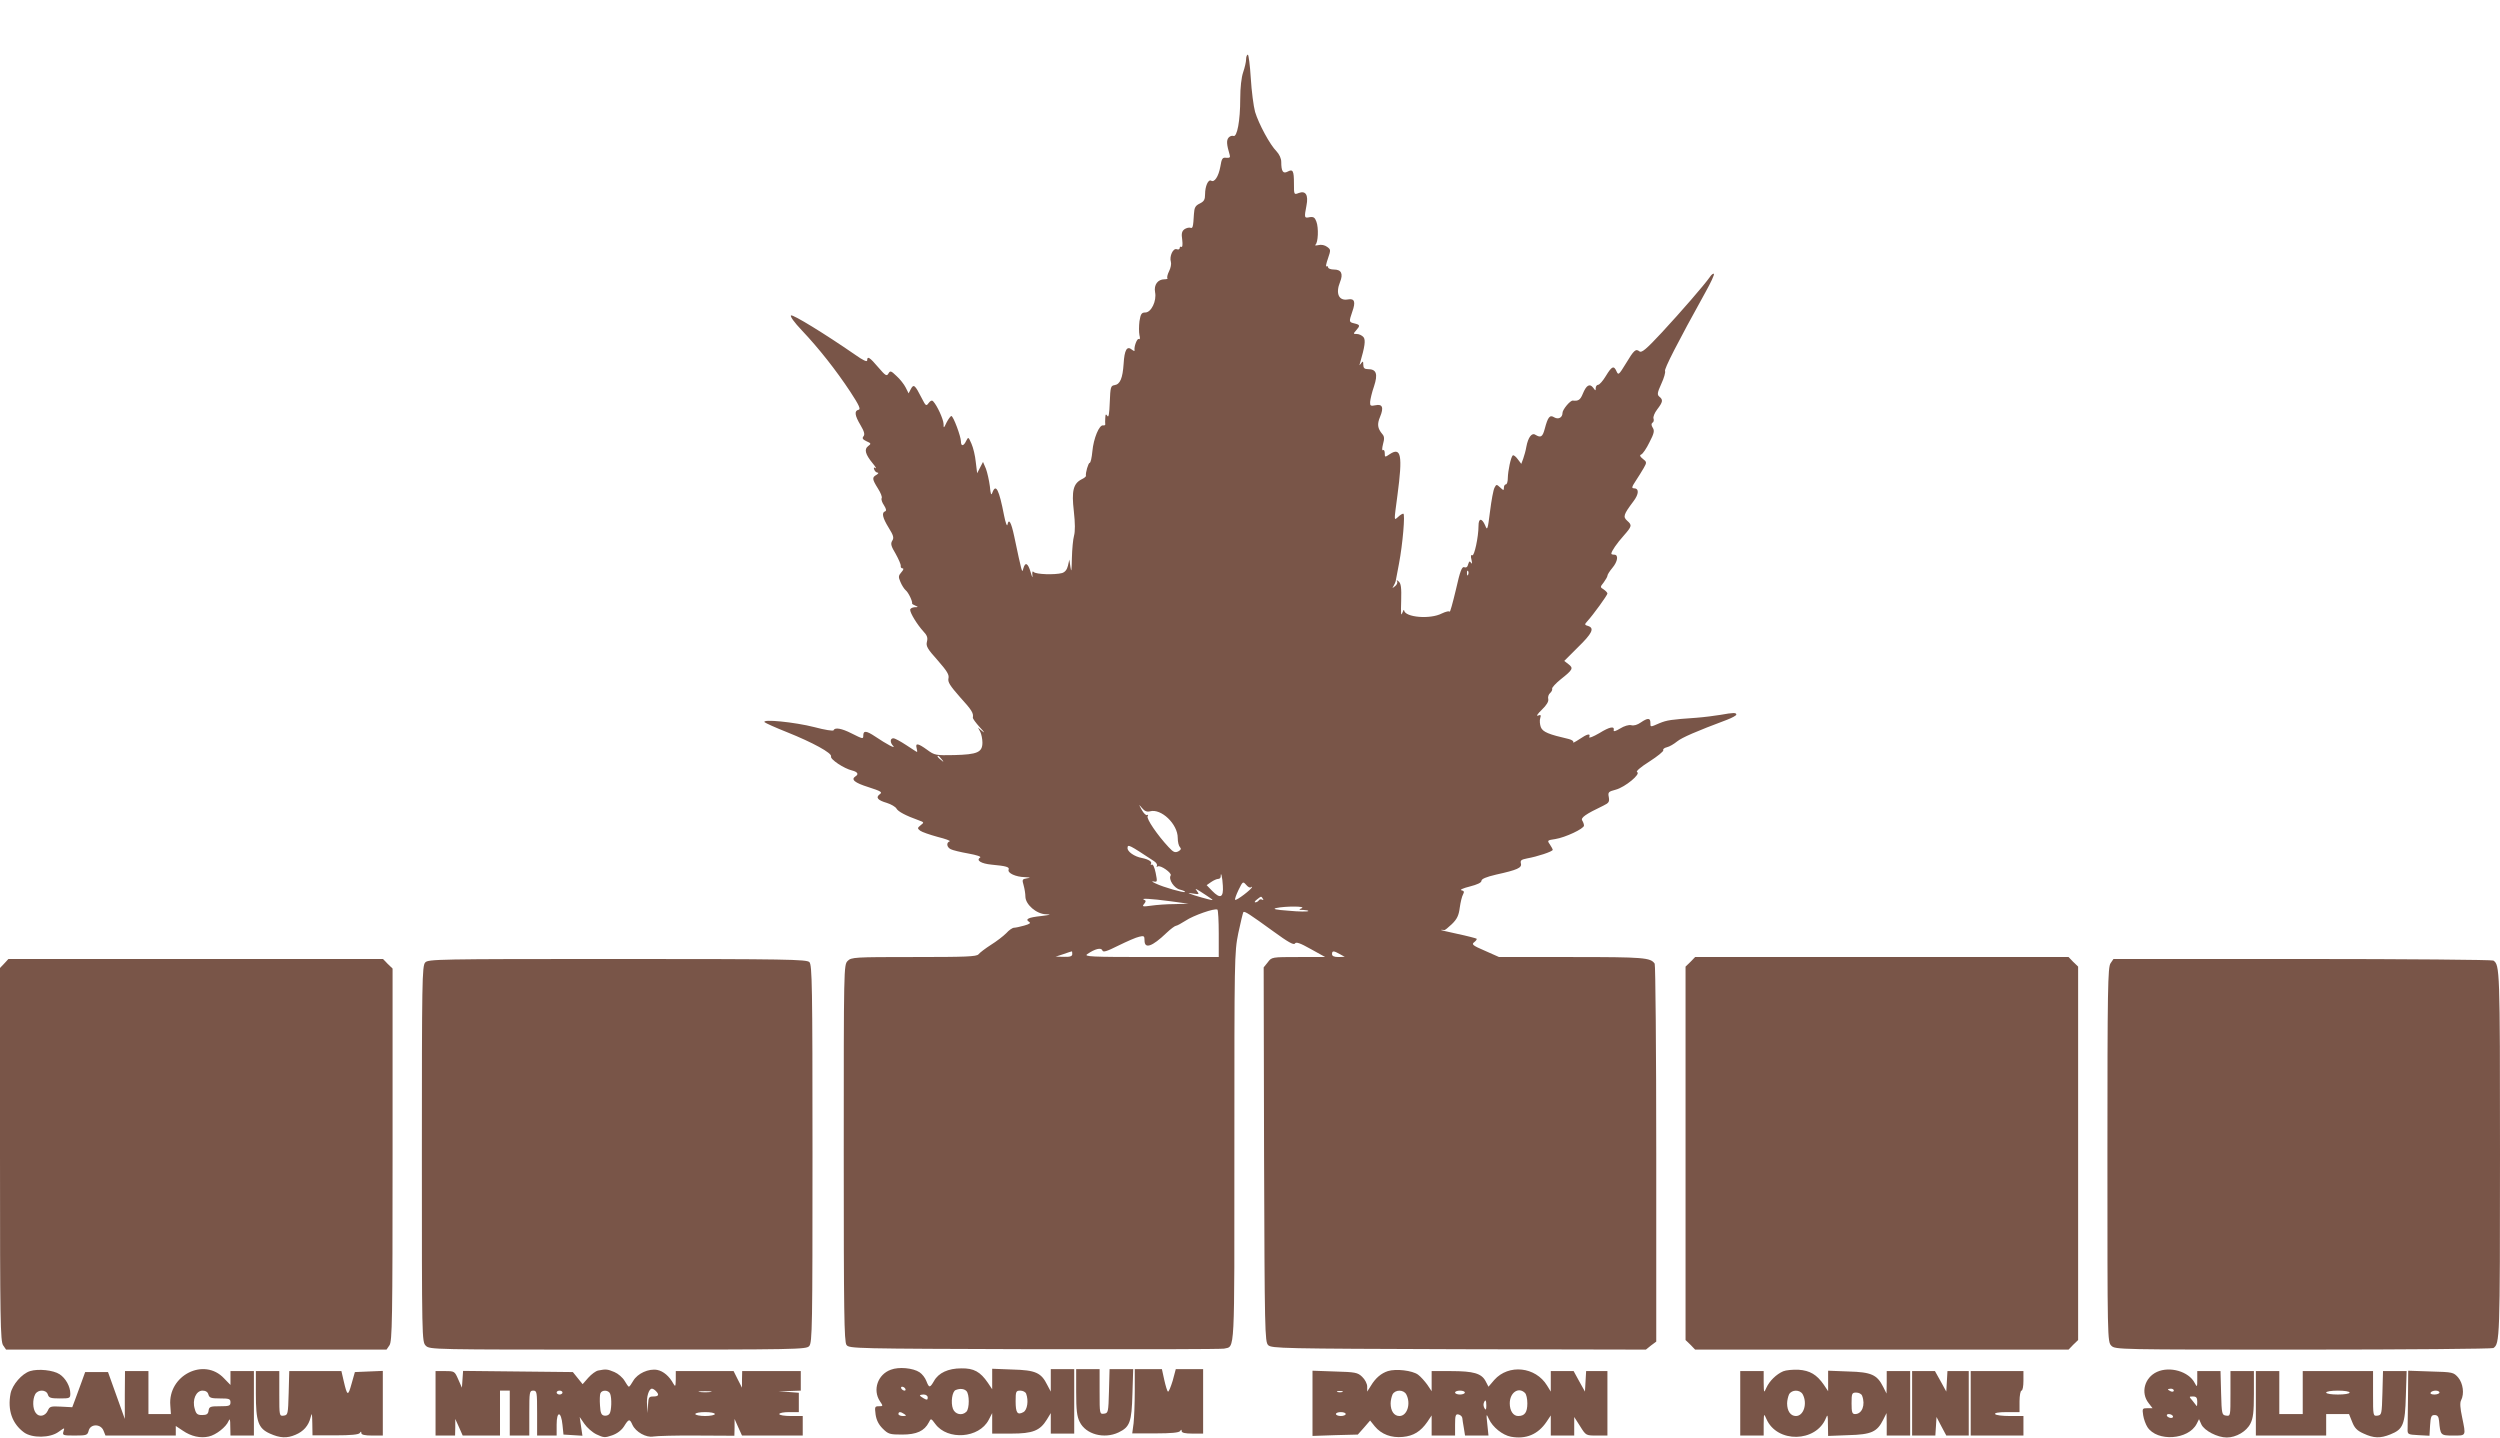
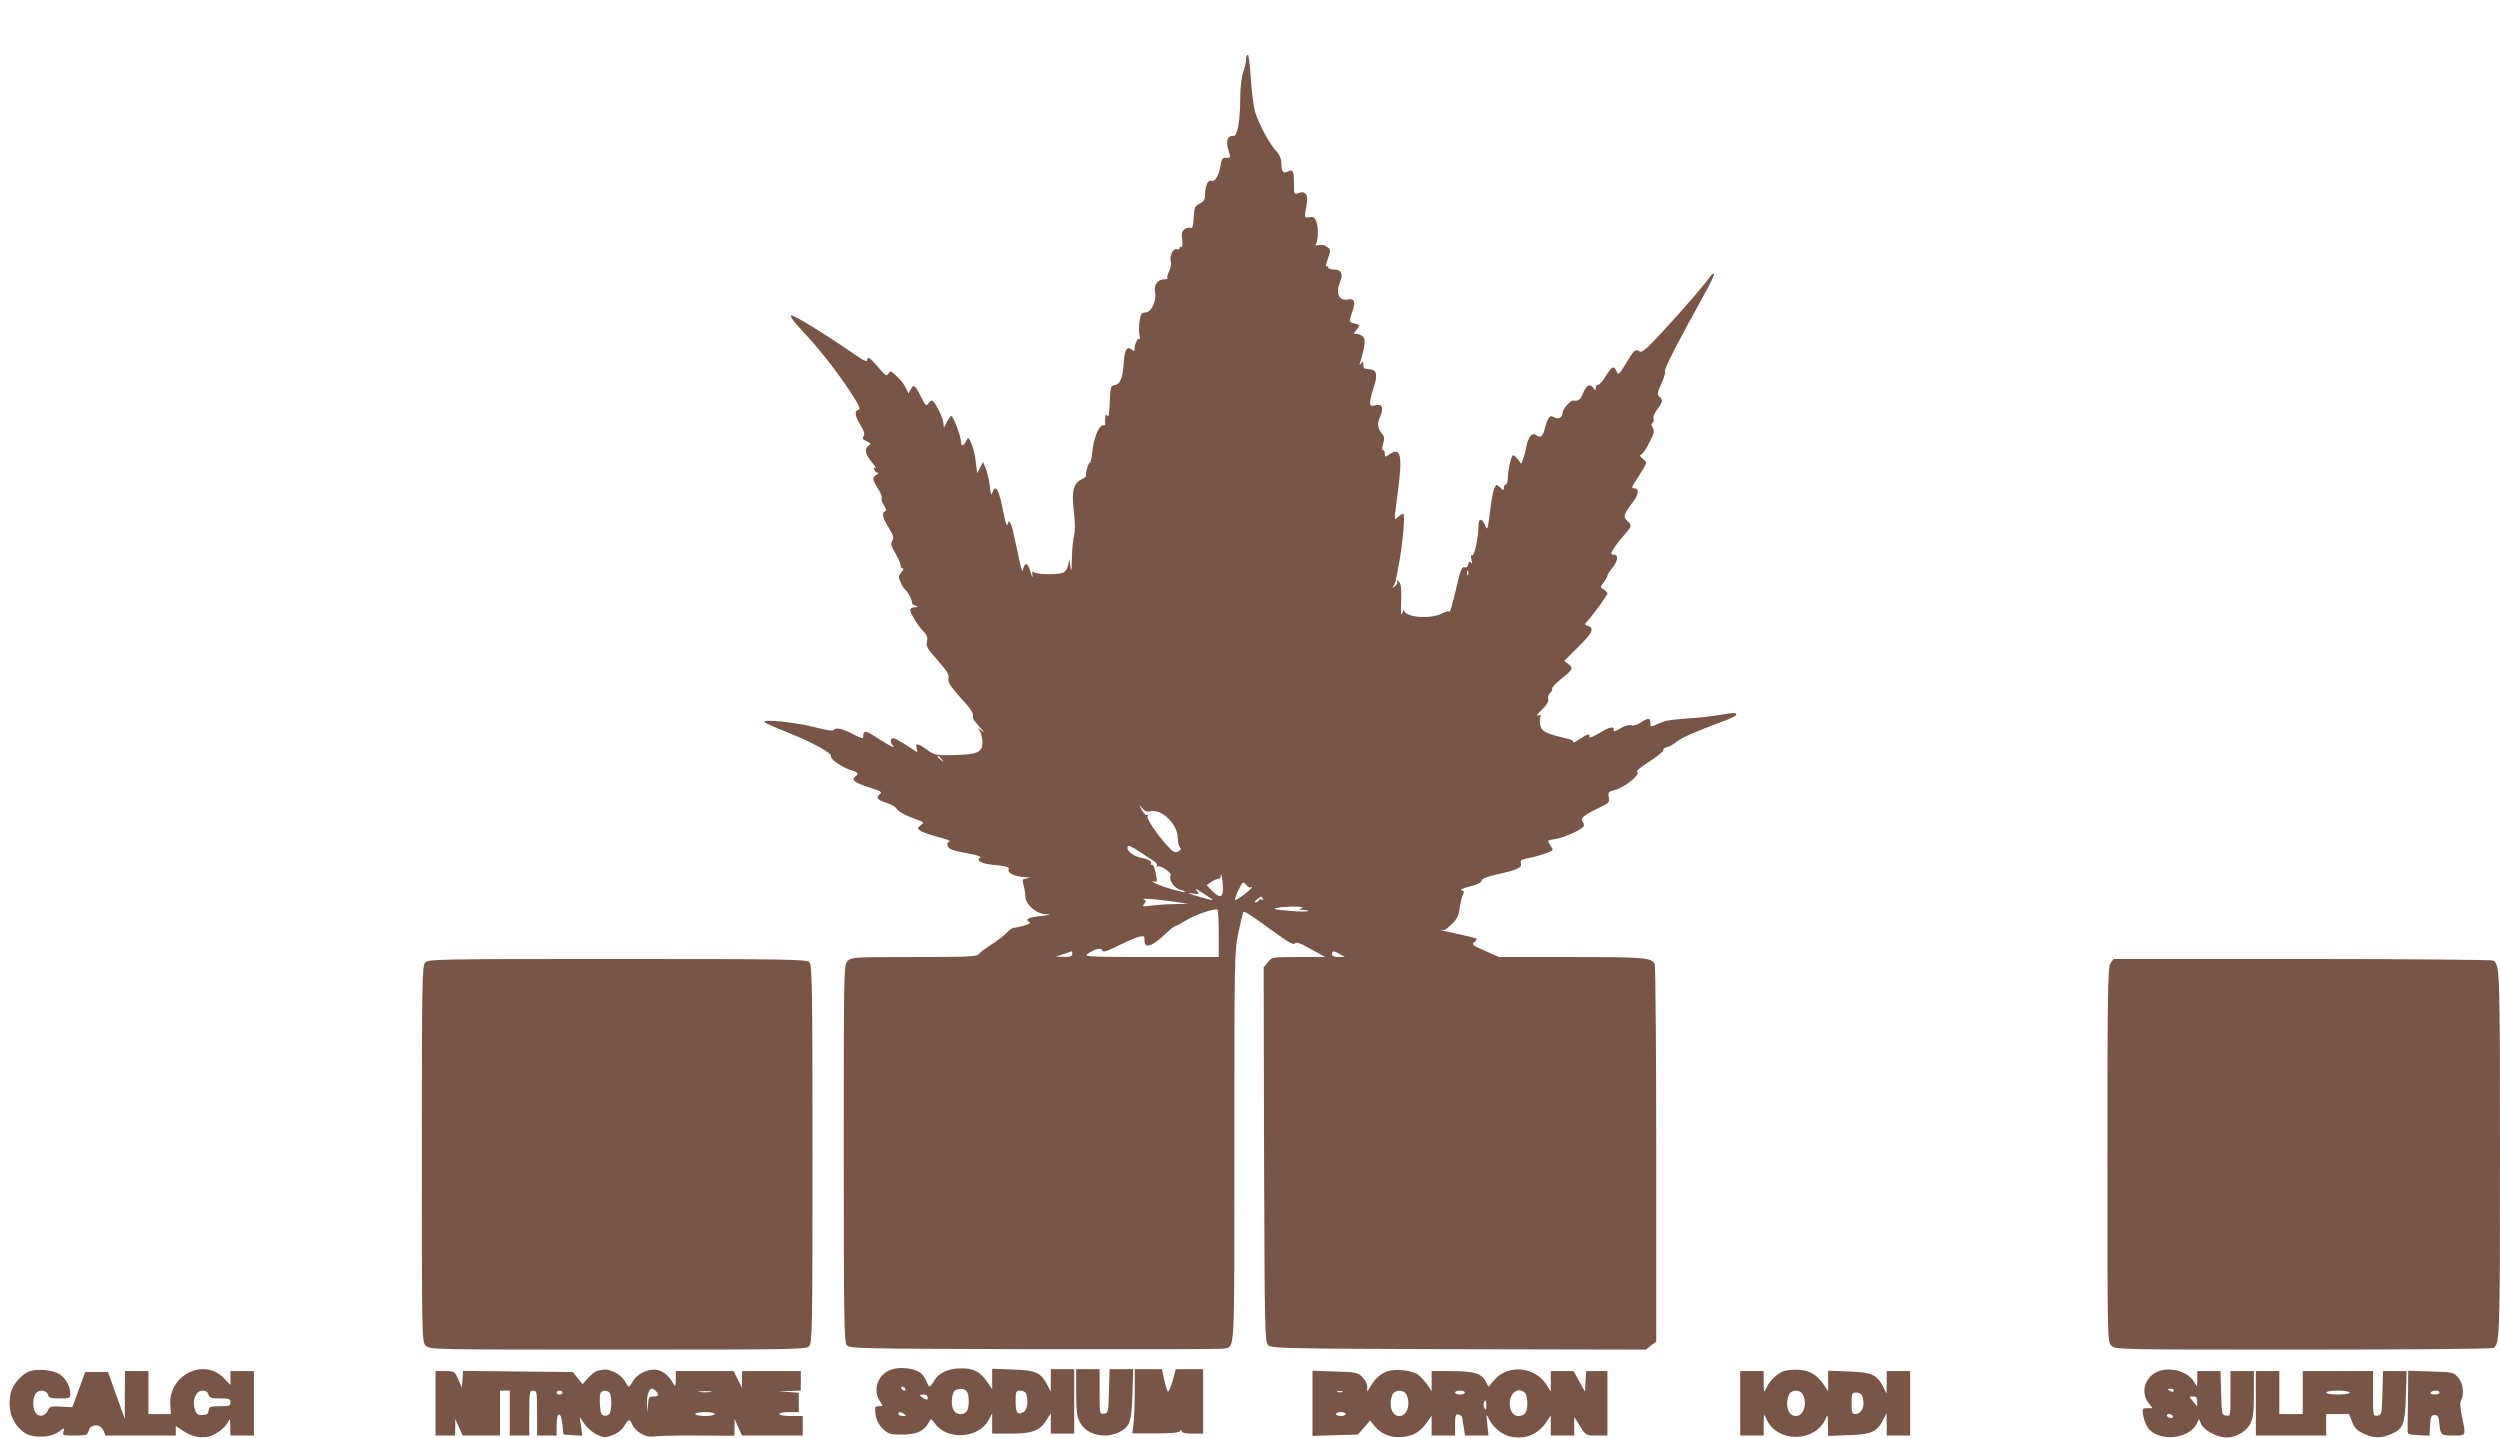
<svg xmlns="http://www.w3.org/2000/svg" version="1.0" width="1280pt" height="736pt" viewBox="0 0 1280 736" preserveAspectRatio="xMidYMid meet">
  <g transform="translate(0,736) scale(0.1,-0.1)" fill="#795548" stroke="none">
    <path d="M6380 7056 c0 -13 -7 -43 -15 -66 -9 -26 -15 -78 -15 -136 0 -112 -16 -198 -35 -190 -8 3 -19 -2 -25 -9 -11 -14 -10 -34 6 -88 4 -13 0 -16 -17 -15 -20 3 -24 -3 -31 -46 -9 -49 -30 -82 -47 -71 -15 8 -31 -29 -31 -69 0 -28 -5 -37 -27 -48 -23 -11 -28 -21 -30 -53 -4 -69 -6 -76 -19 -71 -6 2 -20 -1 -30 -8 -13 -10 -16 -22 -11 -54 3 -24 1 -40 -4 -36 -5 3 -9 0 -9 -6 0 -7 -7 -9 -15 -6 -19 7 -39 -37 -30 -65 3 -10 -1 -31 -9 -47 -8 -16 -12 -32 -9 -36 4 -3 -3 -6 -15 -6 -34 0 -55 -28 -48 -66 9 -45 -20 -104 -50 -104 -19 0 -24 -7 -30 -45 -3 -25 -3 -56 0 -71 4 -15 3 -23 -3 -20 -9 6 -26 -40 -22 -58 1 -5 -5 -3 -14 4 -25 21 -38 -2 -42 -72 -5 -75 -18 -106 -47 -110 -19 -3 -21 -10 -24 -88 -2 -58 -6 -80 -12 -70 -8 12 -10 10 -11 -10 -1 -14 -1 -28 0 -33 0 -4 -5 -6 -11 -5 -20 4 -49 -67 -55 -132 -3 -33 -9 -60 -14 -60 -7 0 -22 -52 -19 -66 1 -4 -9 -12 -22 -18 -43 -22 -52 -60 -40 -163 7 -62 7 -104 1 -126 -5 -17 -10 -70 -11 -117 -1 -61 -3 -74 -7 -45 l-6 40 -7 -31 c-5 -21 -15 -33 -30 -38 -38 -10 -133 -7 -145 5 -7 7 -9 2 -7 -18 2 -15 -2 -8 -9 17 -14 48 -28 55 -38 18 -6 -24 -6 -24 -46 165 -16 75 -28 95 -35 60 -2 -10 -10 11 -17 47 -26 134 -42 166 -60 118 -6 -17 -9 -10 -13 33 -4 30 -13 70 -20 89 l-15 35 -15 -29 -15 -29 -7 57 c-3 32 -13 74 -22 94 -16 36 -16 36 -27 15 -13 -28 -27 -30 -27 -3 0 25 -39 130 -49 130 -4 0 -15 -15 -24 -32 -15 -32 -16 -32 -16 -8 -1 24 -33 94 -53 115 -6 7 -14 4 -23 -8 -13 -18 -15 -16 -36 25 -34 67 -41 73 -55 47 l-12 -23 -15 30 c-8 16 -29 43 -47 59 -28 27 -32 28 -41 13 -9 -16 -15 -12 -52 31 -44 52 -57 60 -57 36 0 -10 -21 0 -62 29 -155 107 -318 207 -328 201 -6 -4 16 -35 55 -76 88 -93 176 -205 248 -314 46 -70 55 -91 43 -93 -23 -5 -20 -29 10 -79 19 -32 23 -48 15 -57 -8 -10 -4 -16 15 -25 25 -11 25 -13 9 -25 -22 -16 -14 -43 23 -88 15 -18 21 -29 15 -25 -9 6 -11 3 -7 -7 3 -9 11 -16 18 -16 6 0 3 -5 -6 -11 -24 -13 -23 -22 7 -70 14 -22 23 -44 19 -50 -3 -5 2 -22 12 -36 12 -19 13 -28 6 -31 -19 -6 -14 -32 18 -84 25 -40 28 -52 18 -67 -9 -15 -6 -27 18 -67 15 -27 27 -55 26 -61 -2 -7 3 -13 9 -13 7 0 5 -8 -6 -20 -15 -17 -16 -24 -5 -49 7 -17 19 -36 27 -43 14 -11 36 -57 33 -68 -1 -2 7 -7 17 -11 16 -7 15 -8 -4 -8 -13 -1 -23 -7 -23 -13 0 -18 37 -77 67 -110 20 -21 24 -33 19 -53 -6 -23 2 -37 55 -96 48 -55 60 -74 55 -93 -4 -18 8 -37 59 -95 61 -67 70 -82 66 -105 -1 -5 15 -27 36 -50 21 -22 27 -32 14 -21 l-24 20 12 -22 c6 -12 11 -37 11 -55 0 -50 -26 -61 -144 -64 -95 -2 -101 -1 -139 27 -47 34 -61 36 -54 9 3 -11 4 -20 2 -20 -2 0 -26 16 -55 35 -29 19 -58 35 -66 35 -17 0 -18 -22 -1 -39 16 -18 -34 9 -92 48 -45 30 -61 32 -61 5 0 -19 -2 -18 -60 11 -51 26 -86 32 -92 16 -1 -5 -46 2 -98 16 -101 26 -273 43 -255 25 6 -5 57 -28 115 -51 130 -52 231 -107 225 -124 -6 -14 66 -62 108 -72 28 -7 35 -19 17 -30 -25 -16 -4 -33 66 -55 65 -21 73 -26 59 -36 -23 -17 -12 -31 36 -45 22 -7 44 -20 49 -29 8 -15 47 -36 114 -60 28 -10 28 -11 10 -25 -17 -14 -18 -16 -3 -28 9 -7 50 -21 90 -32 40 -10 68 -20 61 -23 -18 -6 -15 -30 6 -40 9 -5 50 -15 90 -22 44 -8 68 -16 60 -21 -22 -14 6 -31 59 -36 75 -7 93 -12 87 -26 -6 -17 36 -37 84 -38 29 -2 31 -3 10 -6 -24 -4 -26 -6 -17 -36 5 -18 9 -43 9 -57 0 -41 57 -90 105 -91 30 -1 25 -3 -23 -9 -67 -7 -85 -16 -63 -30 10 -6 3 -11 -25 -19 -21 -6 -45 -11 -52 -11 -8 0 -26 -12 -40 -28 -15 -15 -50 -42 -79 -60 -28 -18 -57 -40 -63 -48 -10 -12 -65 -14 -331 -14 -306 0 -320 -1 -339 -20 -20 -20 -20 -33 -20 -983 0 -816 2 -966 14 -983 14 -19 37 -19 963 -22 521 -1 958 0 970 3 57 14 53 -51 53 1031 0 969 0 997 20 1096 12 57 24 105 26 108 7 6 31 -10 154 -99 74 -54 104 -71 110 -62 5 10 26 3 81 -28 l74 -41 -137 0 c-136 0 -137 0 -157 -27 l-21 -26 2 -958 c3 -905 4 -959 21 -976 17 -17 71 -18 976 -21 l958 -2 26 21 27 20 0 962 c0 529 -4 967 -8 973 -21 31 -54 34 -424 34 l-373 0 -72 32 c-63 27 -70 33 -55 44 9 7 15 15 12 18 -3 2 -48 14 -100 25 -52 11 -89 20 -82 20 6 1 14 0 16 -1 3 -2 20 12 39 30 27 26 36 45 41 85 4 28 11 58 17 68 7 13 5 18 -9 21 -9 2 10 11 43 19 39 10 60 20 60 29 0 10 24 20 75 32 109 24 133 35 127 57 -4 16 2 20 32 26 51 9 131 35 131 44 0 3 -7 16 -15 28 -14 20 -13 21 28 27 51 8 147 53 147 69 0 7 -4 18 -9 26 -9 14 16 32 108 76 29 14 32 20 28 44 -5 25 -2 28 36 38 48 13 130 81 109 90 -8 3 17 25 63 54 42 27 74 53 71 58 -3 5 5 12 18 15 14 3 37 17 53 30 25 20 96 51 256 111 26 10 47 22 47 26 0 11 -14 11 -81 -1 -30 -5 -85 -12 -124 -15 -130 -9 -150 -12 -189 -28 -48 -21 -46 -21 -46 3 0 25 -14 25 -49 1 -17 -12 -36 -18 -49 -14 -13 3 -36 -4 -57 -17 -21 -13 -34 -17 -33 -10 6 24 -19 20 -74 -14 -31 -18 -54 -27 -51 -20 8 21 -10 17 -51 -11 -21 -14 -35 -21 -31 -15 3 5 -7 12 -22 16 -104 24 -134 36 -144 61 -5 14 -7 35 -3 46 5 16 3 19 -12 13 -10 -4 -1 10 20 30 25 24 36 43 33 55 -3 10 2 24 9 30 8 7 13 17 11 23 -2 5 18 27 44 48 62 49 66 57 40 77 l-22 17 70 70 c73 71 86 98 52 109 -18 5 -19 8 -5 23 32 35 104 135 104 143 0 5 -9 14 -19 21 -19 12 -19 12 0 36 10 14 19 29 19 34 0 6 11 23 25 40 28 33 33 68 10 68 -8 0 -15 2 -15 5 0 12 28 53 63 92 43 49 44 54 18 77 -22 20 -19 31 32 99 29 38 30 67 2 67 -12 0 -10 8 10 38 13 20 32 50 41 66 16 28 16 31 -5 47 -15 12 -17 18 -8 22 8 3 27 31 42 62 24 46 27 60 17 75 -8 13 -8 21 -1 26 6 3 8 13 5 21 -3 8 5 29 19 47 29 38 31 49 11 65 -12 10 -11 20 10 66 14 30 22 59 19 65 -6 9 64 146 207 404 27 48 47 91 43 94 -3 3 -13 -4 -21 -17 -29 -41 -145 -175 -246 -284 -79 -85 -103 -105 -114 -96 -19 15 -28 7 -70 -63 -35 -57 -38 -60 -47 -40 -14 32 -24 28 -55 -23 -15 -25 -33 -45 -39 -45 -7 0 -13 -8 -13 -17 0 -15 -1 -15 -13 2 -18 23 -35 13 -53 -31 -13 -32 -23 -38 -51 -35 -13 2 -53 -46 -53 -63 0 -24 -21 -35 -42 -23 -23 15 -33 2 -49 -59 -11 -41 -20 -47 -48 -30 -18 12 -37 -13 -46 -61 -3 -19 -11 -47 -16 -61 l-10 -27 -19 25 c-10 14 -22 22 -25 18 -10 -10 -24 -78 -25 -115 0 -18 -4 -33 -10 -33 -5 0 -10 -7 -10 -17 0 -15 -2 -15 -19 1 -18 17 -20 17 -29 -1 -6 -10 -16 -65 -23 -121 -12 -96 -14 -100 -25 -72 -17 39 -34 38 -34 -2 0 -58 -22 -158 -32 -151 -7 4 -9 -4 -4 -23 4 -18 3 -24 -2 -16 -7 11 -10 9 -15 -7 -3 -14 -10 -19 -20 -15 -12 4 -21 -18 -43 -116 -16 -67 -30 -118 -32 -112 -1 5 -19 1 -40 -9 -59 -31 -189 -20 -193 16 -1 6 -5 -1 -10 -15 -6 -17 -7 4 -5 63 2 69 -1 90 -13 100 -9 8 -12 8 -8 1 4 -7 -1 -18 -10 -25 -15 -12 -16 -12 -8 1 5 8 10 20 11 25 1 6 9 46 17 90 19 100 32 255 22 255 -5 0 -17 -7 -27 -17 -22 -19 -21 -25 -3 112 27 203 19 248 -39 210 -25 -17 -26 -17 -26 4 0 12 -4 20 -9 16 -6 -3 -5 10 0 31 8 28 7 40 -4 52 -24 29 -27 50 -11 88 20 48 12 67 -24 59 -24 -5 -28 -3 -27 17 1 13 9 49 20 80 21 64 12 88 -31 88 -18 0 -24 6 -24 23 0 18 -2 19 -11 7 -10 -13 -10 -13 -6 0 25 86 30 119 18 134 -8 9 -23 16 -34 16 -19 0 -19 1 -4 18 22 25 21 29 -8 36 -29 7 -29 8 -11 61 18 50 11 68 -22 62 -47 -9 -65 30 -41 89 17 42 7 64 -31 64 -16 0 -30 5 -30 11 0 5 -4 8 -9 5 -4 -3 -1 15 8 40 15 44 15 46 -4 60 -12 9 -30 13 -45 9 -14 -3 -20 -2 -15 2 14 11 17 86 5 118 -8 22 -15 26 -35 23 -27 -6 -28 -3 -16 59 11 55 -4 78 -39 65 -25 -10 -25 -9 -25 48 0 66 -5 76 -33 61 -23 -12 -32 2 -32 50 0 18 -10 39 -24 54 -34 34 -91 140 -110 202 -8 29 -18 107 -22 173 -4 66 -11 120 -15 120 -5 0 -9 -11 -9 -24z m1137 -2638 c-3 -8 -6 -5 -6 6 -1 11 2 17 5 13 3 -3 4 -12 1 -19z m-2696 -945 c13 -16 12 -17 -3 -4 -17 13 -22 21 -14 21 2 0 10 -8 17 -17z m1067 -267 c57 16 142 -65 142 -136 0 -20 5 -41 11 -47 8 -8 6 -14 -8 -22 -17 -8 -25 -5 -50 22 -57 61 -115 146 -107 158 4 7 3 9 -3 6 -5 -3 -17 8 -27 26 -17 31 -17 31 1 10 13 -16 25 -21 41 -17z m19 -254 c13 -8 20 -19 16 -25 -3 -6 -1 -7 5 -3 14 8 73 -34 66 -46 -13 -20 18 -67 48 -73 16 -4 27 -9 25 -12 -6 -5 -110 24 -151 44 -17 8 -22 12 -10 10 20 -4 20 -2 11 44 -6 29 -14 46 -20 42 -5 -3 -7 -1 -4 4 7 11 -12 23 -46 30 -39 7 -76 33 -74 52 1 20 8 16 134 -67z m354 -127 c4 -61 -13 -69 -55 -26 l-28 29 23 16 c13 9 29 16 36 16 7 0 13 5 13 12 0 32 9 -4 11 -47z m143 -8 c3 3 6 4 6 1 0 -10 -80 -71 -86 -65 -3 2 5 25 17 50 22 45 23 45 39 27 9 -11 20 -17 24 -13z m-209 -54 c19 -13 18 -14 -10 -7 -16 4 -48 13 -70 20 -38 13 -38 14 -6 9 31 -5 32 -4 20 12 -12 16 -10 15 16 -1 17 -11 39 -25 50 -33z m271 -5 c4 -6 3 -8 -4 -4 -6 3 -13 2 -17 -4 -3 -5 -11 -10 -18 -10 -6 0 -2 7 9 15 23 18 21 17 30 3z m-476 -12 l95 -13 -71 -2 c-39 0 -93 -4 -120 -8 -44 -6 -48 -5 -36 9 10 13 10 17 0 21 -22 9 33 6 132 -7z m675 -36 c-17 -7 -16 -9 9 -9 16 -1 27 -3 24 -6 -3 -3 -48 -3 -99 2 -69 5 -86 9 -64 14 46 10 154 10 130 -1z m-425 -131 l0 -119 -347 0 c-310 0 -345 2 -326 15 39 27 71 35 77 19 4 -11 21 -6 83 25 43 21 90 42 106 45 24 6 27 4 27 -19 0 -45 38 -33 113 39 21 20 43 36 48 36 5 0 27 12 49 26 40 27 149 65 163 57 4 -2 7 -58 7 -124z m-750 -104 c0 -11 -11 -15 -42 -14 l-43 1 40 13 c22 8 41 14 43 14 1 1 2 -6 2 -14z m1370 0 l25 -14 -32 -1 c-23 0 -33 5 -33 15 0 18 8 18 40 0z" />
-     <path d="M8655 2435 l-25 -24 0 -956 0 -956 25 -24 24 -25 956 0 956 0 24 25 25 24 0 956 0 956 -25 24 -24 25 -956 0 -956 0 -24 -25z" />
-     <path d="M22 2427 l-22 -23 0 -955 c0 -848 2 -957 16 -977 l15 -22 974 0 974 0 15 22 c14 20 16 129 16 976 l0 953 -25 24 -24 25 -959 0 -959 0 -21 -23z" />
    <path d="M2177 2432 c-16 -17 -17 -99 -17 -980 0 -949 0 -962 20 -982 20 -20 33 -20 983 -20 921 0 965 1 980 18 16 17 17 100 17 985 0 864 -2 967 -16 981 -14 14 -117 16 -983 16 -925 0 -969 -1 -984 -18z" />
    <path d="M10806 2428 c-14 -20 -16 -130 -16 -980 0 -945 0 -958 20 -978 20 -20 33 -20 983 -20 529 0 967 4 973 8 33 22 34 45 34 992 0 947 -1 970 -34 992 -6 4 -446 8 -978 8 l-967 0 -15 -22z" />
    <path d="M4561 347 c-67 -24 -94 -103 -56 -161 17 -25 17 -26 -5 -26 -21 0 -22 -3 -17 -42 4 -28 15 -51 36 -72 29 -29 37 -31 100 -31 74 0 114 18 137 63 10 21 11 21 33 -9 63 -85 224 -73 273 21 l18 35 0 -53 0 -52 98 0 c110 0 147 15 182 72 l20 33 0 -52 0 -53 60 0 60 0 0 165 0 165 -60 0 -60 0 0 -57 0 -58 -18 34 c-31 63 -60 76 -178 79 l-104 4 0 -53 0 -52 -22 33 c-39 57 -72 75 -136 74 -67 0 -117 -23 -140 -65 -21 -36 -25 -36 -39 0 -6 16 -21 36 -35 45 -33 22 -106 29 -147 13z m74 -97 c3 -5 2 -10 -4 -10 -5 0 -13 5 -16 10 -3 6 -2 10 4 10 5 0 13 -4 16 -10z m313 -12 c16 -16 16 -90 0 -106 -22 -22 -58 -14 -69 15 -12 32 -4 89 14 96 22 9 43 7 55 -5z m306 -14 c13 -35 6 -83 -14 -94 -31 -17 -40 -4 -40 56 0 50 2 54 24 54 13 0 27 -7 30 -16z m-504 -19 c0 -13 -4 -14 -20 -5 -11 6 -20 13 -20 15 0 3 9 5 20 5 11 0 20 -7 20 -15z m-120 -85 c12 -8 11 -10 -7 -10 -13 0 -23 5 -23 10 0 13 11 13 30 0z" />
    <path d="M154 340 c-42 -13 -91 -70 -100 -115 -16 -85 8 -154 69 -199 41 -30 134 -29 177 3 31 22 32 23 25 2 -6 -20 -3 -21 58 -21 61 0 65 2 71 25 9 36 62 36 76 0 l10 -25 180 0 180 0 0 25 0 24 36 -24 c42 -29 90 -40 133 -30 37 8 89 49 101 79 7 16 9 9 9 -26 l1 -48 60 0 60 0 0 165 0 165 -60 0 -60 0 0 -36 0 -35 -33 34 c-102 109 -288 15 -275 -139 l3 -44 -57 0 -58 0 0 110 0 110 -60 0 -60 0 -1 -122 0 -123 -43 120 -43 120 -59 0 -58 0 -18 -50 c-10 -27 -25 -68 -33 -90 l-15 -40 -57 3 c-53 3 -59 1 -68 -20 -13 -29 -45 -36 -62 -12 -16 21 -17 68 -3 95 14 26 57 25 65 -1 5 -17 15 -20 61 -20 51 0 54 1 54 25 0 36 -24 79 -55 99 -32 21 -109 29 -151 16z m913 -120 c5 -17 14 -20 59 -20 47 0 54 -2 54 -20 0 -18 -7 -20 -54 -20 -49 0 -55 -2 -58 -22 -2 -18 -10 -23 -33 -23 -24 0 -31 5 -38 32 -14 46 7 93 40 93 16 0 27 -7 30 -20z" />
    <path d="M3063 343 c-12 -2 -35 -19 -51 -37 l-29 -33 -25 31 -25 31 -281 3 -281 3 -3 -43 -3 -43 -19 43 c-18 41 -19 42 -67 42 l-49 0 0 -165 0 -165 50 0 50 0 1 43 0 42 19 -42 19 -43 96 0 95 0 0 115 0 115 25 0 25 0 0 -115 0 -115 50 0 50 0 0 115 c0 108 1 115 20 115 19 0 20 -7 20 -115 l0 -115 50 0 50 0 0 56 c0 71 23 70 30 -2 l5 -49 49 -3 48 -3 -7 48 -7 48 24 -35 c13 -19 41 -44 62 -54 36 -17 43 -18 80 -5 26 9 48 26 61 46 24 39 29 40 43 8 17 -37 71 -67 107 -60 17 3 117 6 223 5 l192 -1 1 43 0 43 19 -43 19 -42 156 0 155 0 0 50 0 50 -60 0 c-33 0 -60 4 -60 10 0 6 23 10 50 10 l50 0 0 49 0 50 -52 4 -53 3 58 2 57 2 0 50 0 50 -150 0 -150 0 -1 -42 0 -43 -22 43 -21 42 -148 0 -148 0 0 -42 c-1 -37 -2 -40 -12 -23 -21 39 -52 65 -83 71 -44 8 -101 -18 -123 -56 -9 -16 -19 -30 -22 -30 -3 0 -13 14 -22 30 -10 17 -33 37 -52 45 -36 15 -43 16 -83 8z m295 -105 c19 -19 14 -28 -13 -28 -22 0 -25 -4 -27 -42 l-1 -43 -4 42 c-4 40 9 83 25 83 5 0 13 -5 20 -12z m-478 -8 c0 -5 -7 -10 -15 -10 -8 0 -15 5 -15 10 0 6 7 10 15 10 8 0 15 -4 15 -10z m244 -6 c9 -23 7 -87 -3 -102 -5 -8 -17 -12 -27 -10 -15 2 -20 14 -22 52 -2 27 -1 55 2 62 7 19 42 18 50 -2z m514 9 c-16 -2 -40 -2 -55 0 -16 2 -3 4 27 4 30 0 43 -2 28 -4z m22 -113 c0 -5 -22 -10 -50 -10 -27 0 -50 5 -50 10 0 6 23 10 50 10 28 0 50 -4 50 -10z" />
    <path d="M5510 233 c0 -92 4 -126 18 -153 31 -64 125 -89 199 -54 58 28 67 52 71 196 l4 128 -60 0 -61 0 -3 -112 c-3 -109 -4 -113 -25 -116 -23 -3 -23 -2 -23 112 l0 116 -60 0 -60 0 0 -117z" />
    <path d="M5810 238 c0 -62 -3 -136 -6 -165 l-7 -52 119 0 c81 0 121 4 126 12 6 9 8 9 8 0 0 -9 18 -13 55 -13 l55 0 0 165 0 165 -70 0 -70 0 -16 -60 c-10 -32 -20 -57 -24 -55 -4 2 -12 29 -19 60 l-12 55 -70 0 -69 0 0 -112z" />
-     <path d="M7106 340 c-34 -11 -63 -35 -87 -75 l-19 -30 0 26 c0 14 -11 36 -26 50 -23 22 -35 24 -140 27 l-114 4 0 -167 0 -167 116 4 116 3 32 36 31 36 24 -30 c34 -41 85 -60 144 -54 54 5 91 28 125 77 l22 33 0 -52 0 -51 60 0 60 0 0 56 c0 47 3 55 17 52 10 -2 19 -10 20 -18 1 -8 4 -32 8 -52 l6 -38 60 0 60 0 -6 58 c-6 55 -5 56 8 27 19 -42 70 -83 113 -91 76 -14 138 11 182 76 l22 33 0 -52 0 -51 60 0 60 0 0 48 0 47 30 -47 c30 -48 30 -48 85 -48 l55 0 0 165 0 165 -54 0 -55 0 -3 -52 -3 -53 -29 52 -29 53 -59 0 -58 0 0 -52 0 -53 -19 31 c-59 97 -197 111 -270 29 l-30 -35 -15 29 c-21 39 -61 51 -177 51 l-99 0 0 -51 0 -52 -22 33 c-13 18 -34 42 -48 52 -29 21 -112 31 -154 18z m-233 -107 c-7 -2 -19 -2 -25 0 -7 3 -2 5 12 5 14 0 19 -2 13 -5z m327 -12 c25 -47 5 -111 -35 -111 -27 0 -45 25 -45 65 0 14 5 35 10 46 14 25 56 25 70 0z m300 9 c0 -5 -11 -10 -25 -10 -14 0 -25 5 -25 10 0 6 11 10 25 10 14 0 25 -4 25 -10z m308 -2 c7 -7 12 -30 12 -53 0 -46 -13 -65 -47 -65 -25 0 -43 26 -43 65 0 55 45 86 78 53z m-198 -65 c0 -21 -3 -24 -9 -14 -5 8 -7 20 -4 28 8 21 13 15 13 -14z m-720 -43 c0 -5 -11 -10 -25 -10 -14 0 -25 5 -25 10 0 6 11 10 25 10 14 0 25 -4 25 -10z" />
+     <path d="M7106 340 c-34 -11 -63 -35 -87 -75 l-19 -30 0 26 c0 14 -11 36 -26 50 -23 22 -35 24 -140 27 l-114 4 0 -167 0 -167 116 4 116 3 32 36 31 36 24 -30 c34 -41 85 -60 144 -54 54 5 91 28 125 77 l22 33 0 -52 0 -51 60 0 60 0 0 56 c0 47 3 55 17 52 10 -2 19 -10 20 -18 1 -8 4 -32 8 -52 l6 -38 60 0 60 0 -6 58 c-6 55 -5 56 8 27 19 -42 70 -83 113 -91 76 -14 138 11 182 76 l22 33 0 -52 0 -51 60 0 60 0 0 48 0 47 30 -47 c30 -48 30 -48 85 -48 l55 0 0 165 0 165 -54 0 -55 0 -3 -52 -3 -53 -29 52 -29 53 -59 0 -58 0 0 -52 0 -53 -19 31 c-59 97 -197 111 -270 29 l-30 -35 -15 29 c-21 39 -61 51 -177 51 l-99 0 0 -51 0 -52 -22 33 c-13 18 -34 42 -48 52 -29 21 -112 31 -154 18z m-233 -107 c-7 -2 -19 -2 -25 0 -7 3 -2 5 12 5 14 0 19 -2 13 -5m327 -12 c25 -47 5 -111 -35 -111 -27 0 -45 25 -45 65 0 14 5 35 10 46 14 25 56 25 70 0z m300 9 c0 -5 -11 -10 -25 -10 -14 0 -25 5 -25 10 0 6 11 10 25 10 14 0 25 -4 25 -10z m308 -2 c7 -7 12 -30 12 -53 0 -46 -13 -65 -47 -65 -25 0 -43 26 -43 65 0 55 45 86 78 53z m-198 -65 c0 -21 -3 -24 -9 -14 -5 8 -7 20 -4 28 8 21 13 15 13 -14z m-720 -43 c0 -5 -11 -10 -25 -10 -14 0 -25 5 -25 10 0 6 11 10 25 10 14 0 25 -4 25 -10z" />
    <path d="M9130 339 c-35 -15 -70 -49 -86 -84 -13 -29 -13 -29 -14 28 l0 57 -60 0 -60 0 0 -165 0 -165 60 0 60 0 0 58 c1 56 1 57 14 27 54 -125 255 -121 305 5 8 21 10 16 10 -33 l1 -59 104 4 c118 3 147 17 178 79 l17 34 1 -57 0 -58 60 0 60 0 0 165 0 165 -60 0 -60 0 0 -57 -1 -58 -17 34 c-31 62 -60 76 -178 79 l-104 4 0 -53 0 -52 -22 33 c-36 52 -71 73 -130 77 -29 1 -64 -2 -78 -8z m100 -118 c25 -47 5 -111 -35 -111 -27 0 -45 25 -45 65 0 14 5 35 10 46 14 25 56 25 70 0z m304 -7 c18 -47 0 -94 -36 -94 -15 0 -18 9 -18 55 0 51 2 55 24 55 13 0 27 -7 30 -16z" />
    <path d="M11044 336 c-64 -29 -85 -107 -43 -160 l20 -26 -27 0 c-25 0 -26 -2 -21 -36 3 -20 13 -47 22 -61 50 -76 210 -65 252 17 l12 24 12 -27 c15 -32 82 -67 130 -67 48 0 101 31 121 71 14 27 18 59 18 152 l0 117 -60 0 -60 0 0 -116 c0 -114 0 -115 -22 -112 -22 3 -23 7 -26 116 l-3 112 -59 0 -60 0 0 -42 c0 -41 -1 -42 -13 -19 -30 59 -127 87 -193 57z m86 -96 c0 -5 -7 -7 -15 -4 -8 4 -15 8 -15 10 0 2 7 4 15 4 8 0 15 -4 15 -10z m120 -57 c0 -14 -1 -24 -3 -22 -1 2 -11 14 -21 27 -19 22 -19 22 2 22 17 0 22 -6 22 -27z m-125 -73 c3 -5 -1 -10 -9 -10 -8 0 -18 5 -21 10 -3 6 1 10 9 10 8 0 18 -4 21 -10z" />
-     <path d="M1310 225 c0 -144 12 -178 72 -205 51 -23 87 -25 131 -6 41 17 67 47 77 88 7 28 8 23 9 -29 l1 -62 117 0 c80 0 120 4 125 12 6 9 8 9 8 0 0 -9 18 -13 55 -13 l55 0 0 165 0 166 -72 -3 -71 -3 -17 -60 c-18 -65 -22 -64 -40 13 l-12 52 -134 0 -133 0 -3 -112 c-3 -109 -4 -113 -25 -116 -23 -3 -23 -2 -23 112 l0 116 -60 0 -60 0 0 -115z" />
-     <path d="M9790 175 l0 -165 59 0 60 0 3 47 3 48 25 -48 25 -47 57 0 58 0 0 165 0 165 -54 0 -55 0 -3 -52 -3 -53 -29 53 -29 52 -59 0 -58 0 0 -165z" />
-     <path d="M10090 175 l0 -165 135 0 135 0 0 50 0 50 -69 0 c-39 0 -73 4 -76 10 -4 6 18 10 59 10 l66 0 0 55 c0 30 5 55 10 55 6 0 10 23 10 50 l0 50 -135 0 -135 0 0 -165z" />
    <path d="M11550 175 l0 -165 180 0 180 0 0 55 0 55 58 0 59 0 16 -40 c12 -31 25 -45 59 -60 52 -24 85 -25 137 -4 65 26 75 50 79 197 l4 127 -61 0 -60 0 -3 -112 c-3 -109 -4 -113 -25 -116 -23 -3 -23 -2 -23 112 l0 116 -180 0 -180 0 0 -110 0 -110 -60 0 -60 0 0 110 0 110 -60 0 -60 0 0 -165z m480 55 c0 -6 -27 -10 -60 -10 -33 0 -60 4 -60 10 0 6 27 10 60 10 33 0 60 -4 60 -10z" />
    <path d="M12329 208 c-1 -73 -2 -146 -2 -163 -1 -29 0 -30 56 -33 l56 -3 3 53 c3 45 6 53 23 53 15 0 21 -8 23 -30 7 -74 7 -75 72 -75 68 0 66 -4 46 94 -10 46 -12 75 -5 87 17 33 10 86 -15 116 -24 27 -27 28 -140 31 l-116 4 -1 -134z m161 22 c0 -5 -12 -10 -26 -10 -14 0 -23 4 -19 10 3 6 15 10 26 10 10 0 19 -4 19 -10z" />
  </g>
</svg>